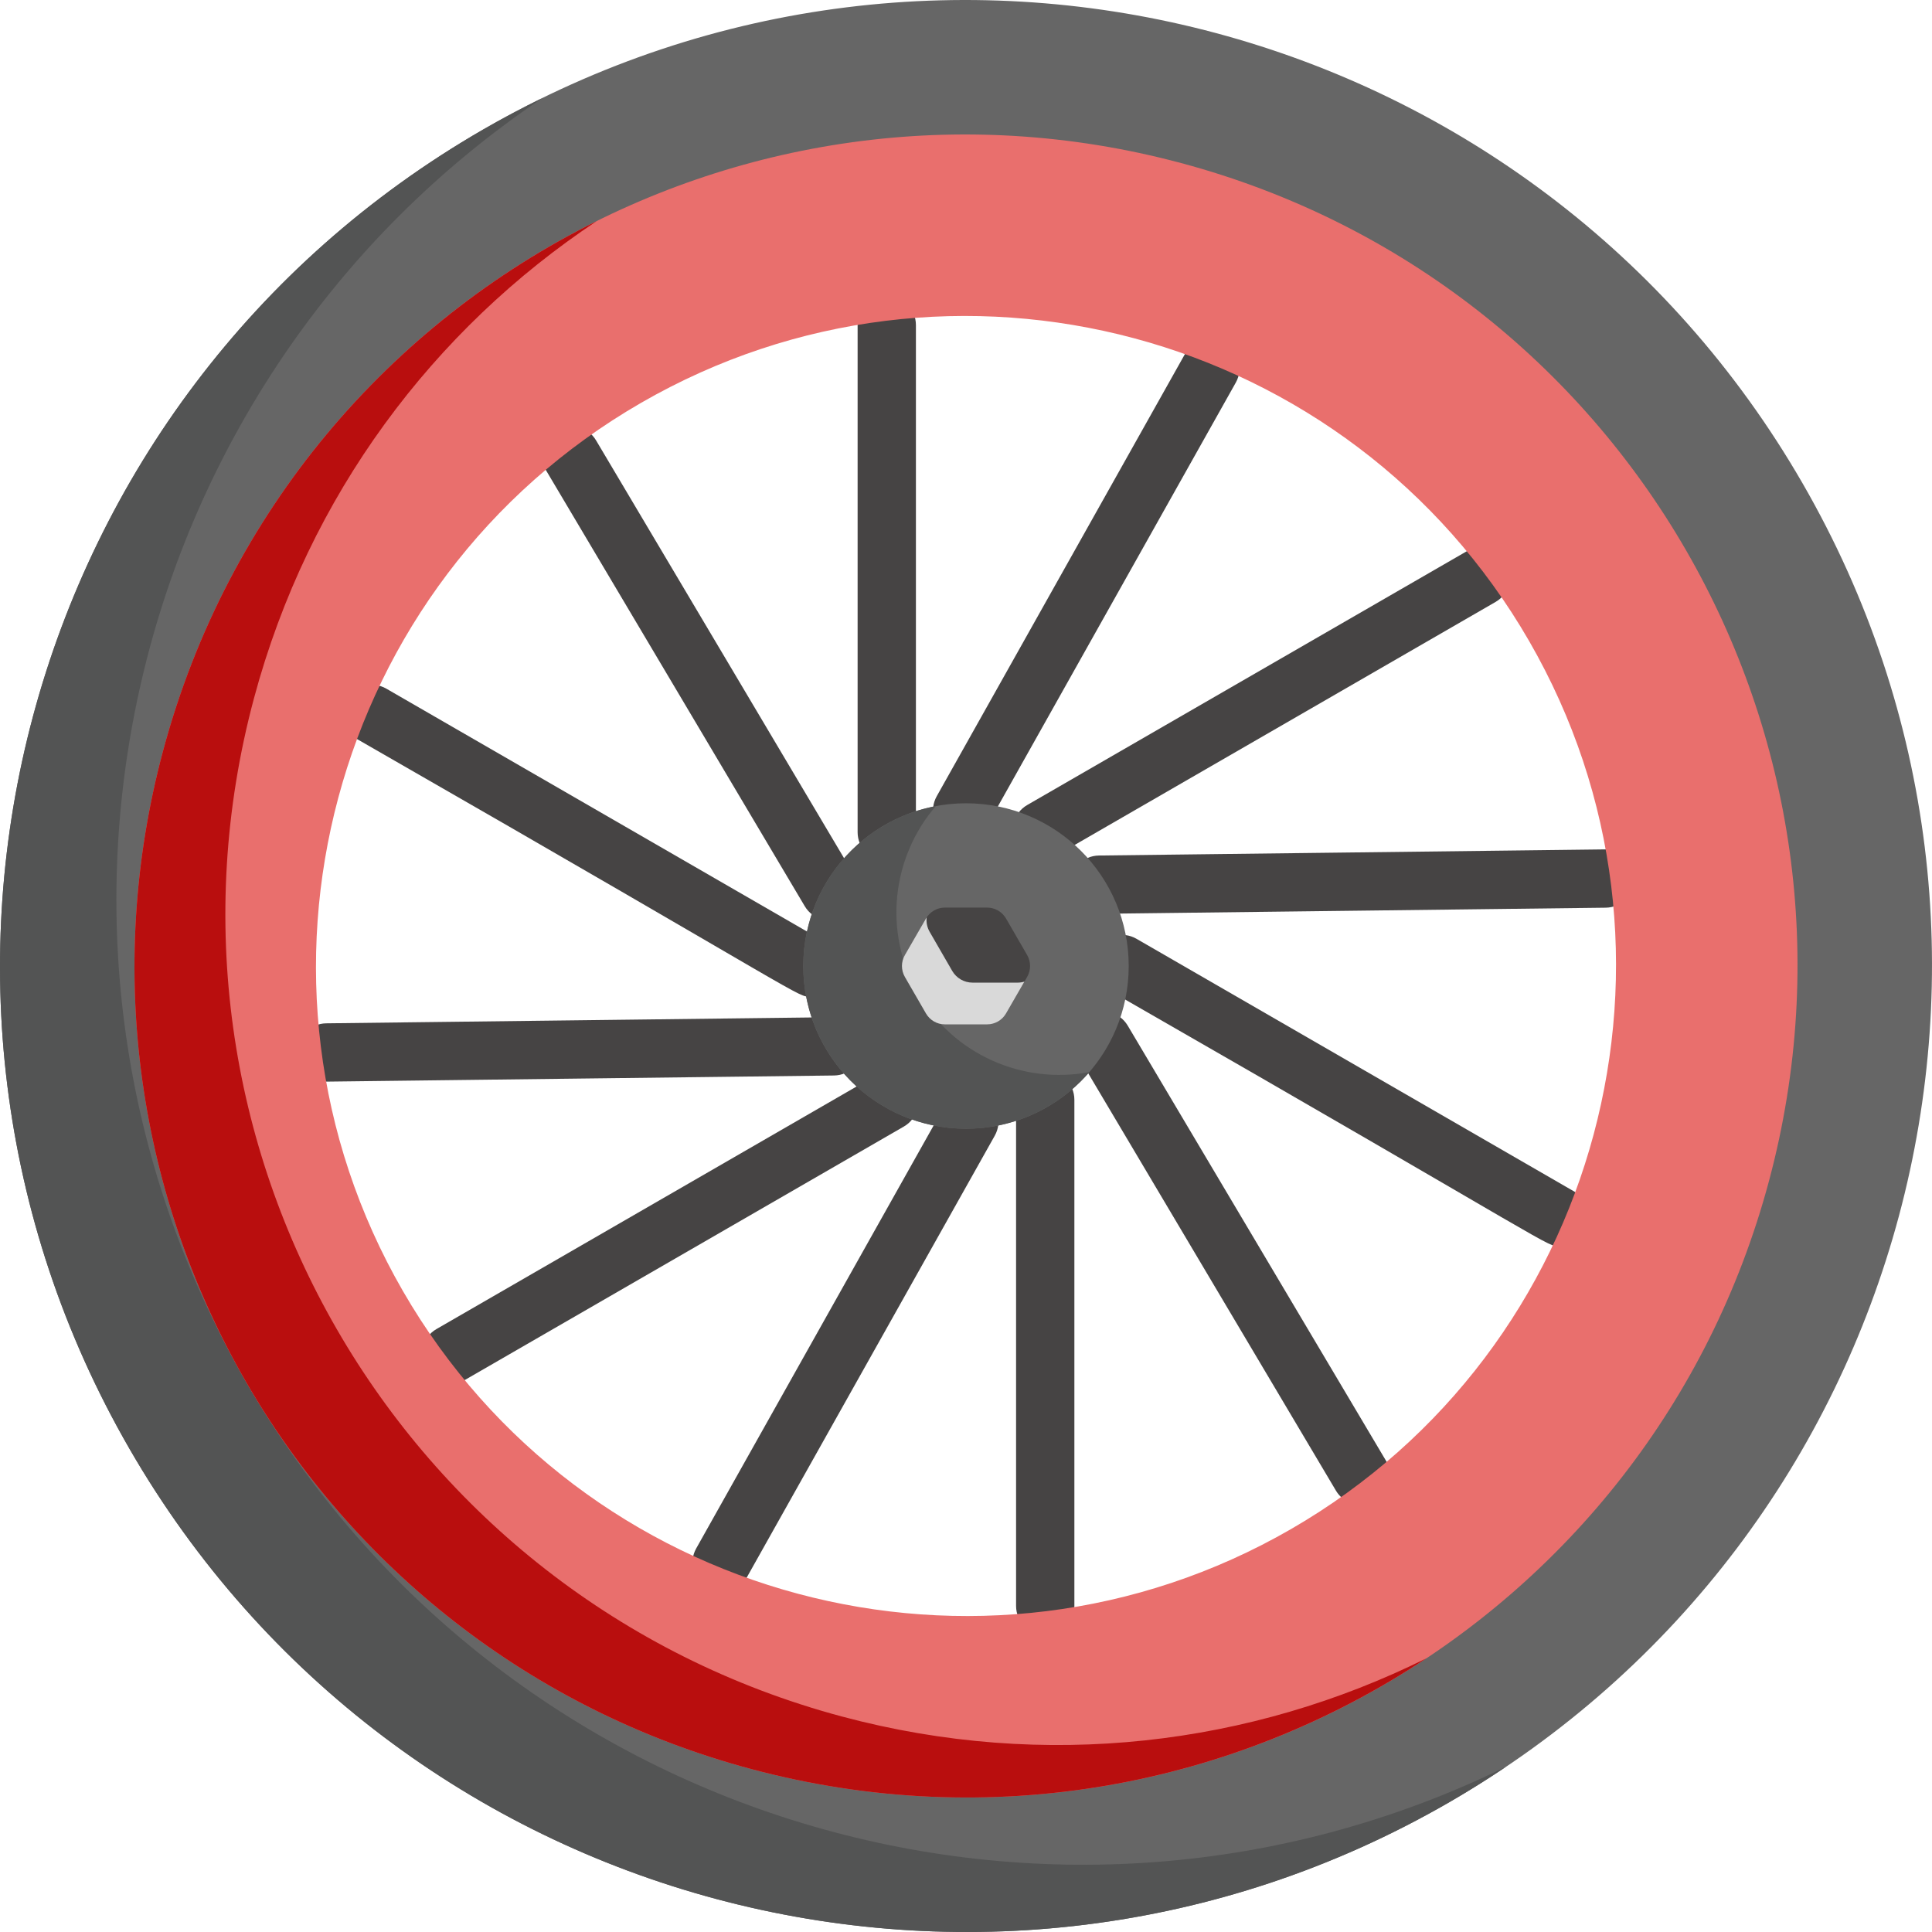
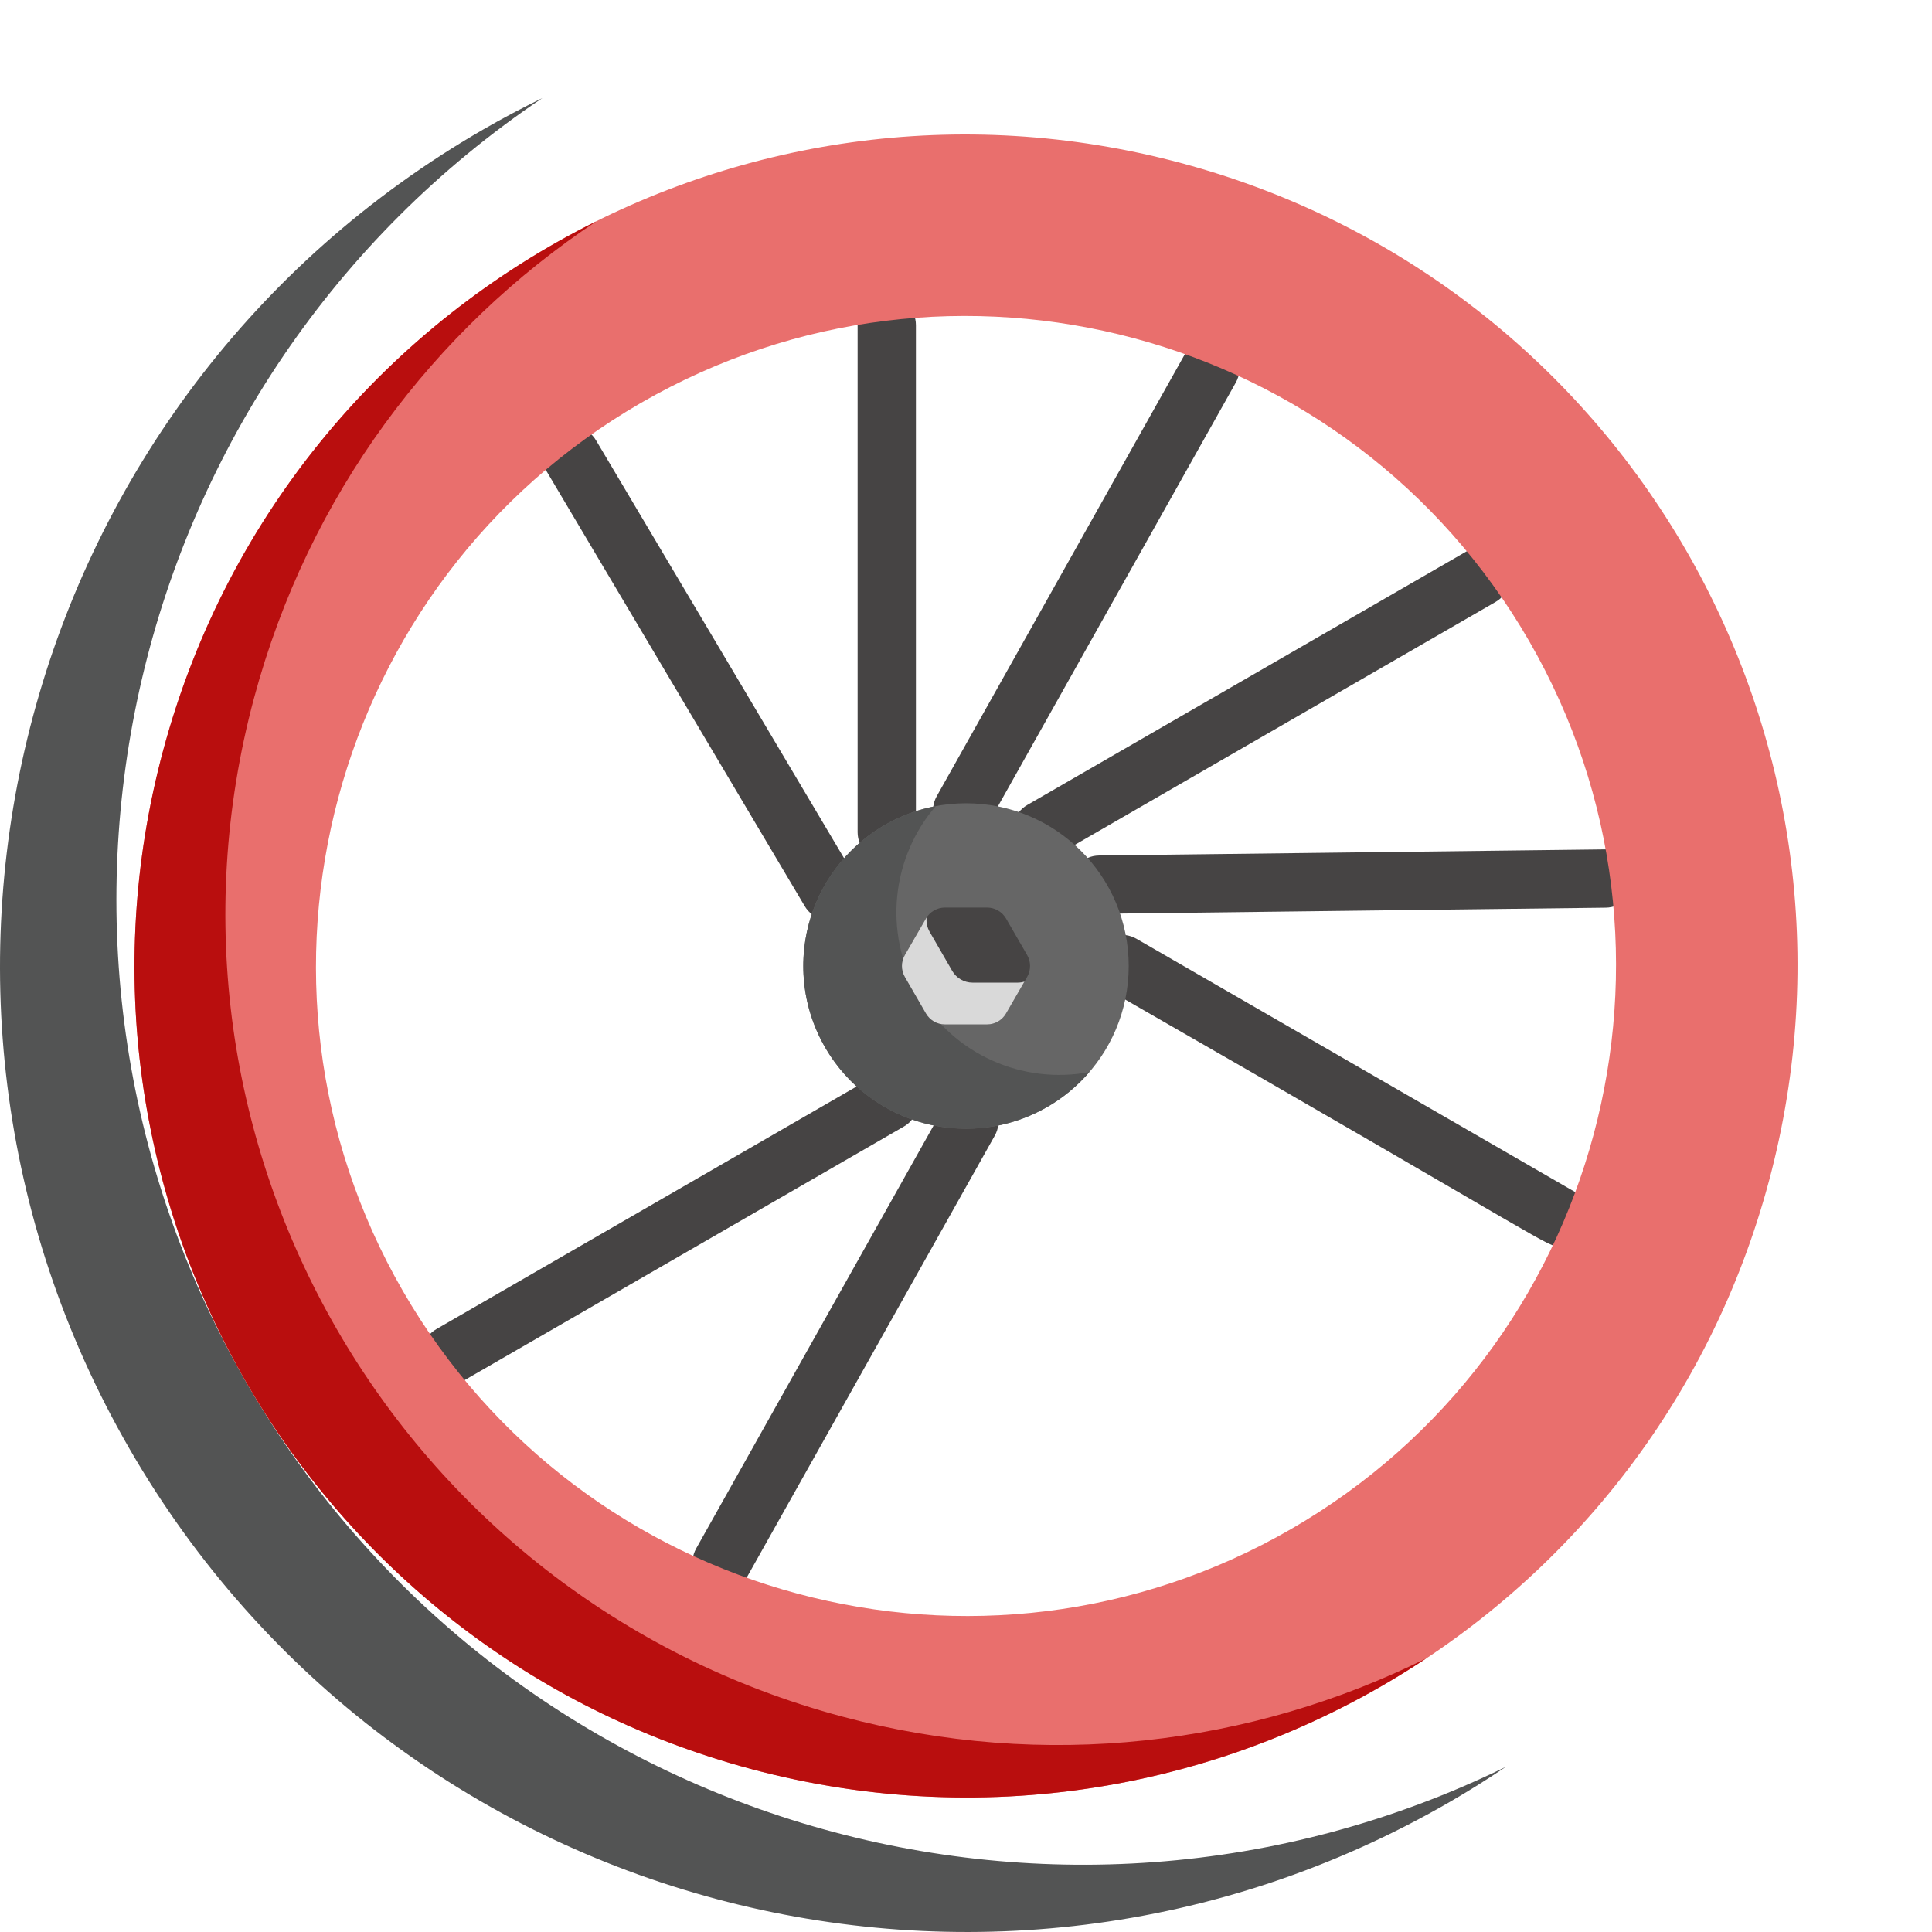
<svg xmlns="http://www.w3.org/2000/svg" version="1.1" id="Capa_1" x="0px" y="0px" viewBox="0 0 512.001 512.001" style="enable-background:new 0 0 512.001 512.001;" xml:space="preserve">
  <g>
    <path style="fill: rgb(70, 68, 68);" d="M235.003,228.271c-4.267,0-7.726-3.459-7.726-7.726V86.157c0-4.267,3.459-7.726,7.726-7.726 s7.726,3.458,7.726,7.726v134.388C242.729,224.812,239.27,228.271,235.003,228.271z" fill="#EFEFEF" />
-     <path style="fill: rgb(70, 68, 68);" d="M276.997,433.309c-4.267,0-7.726-3.459-7.726-7.726V291.458c0-4.267,3.459-7.726,7.726-7.726 s7.726,3.458,7.726,7.726v134.125C284.723,429.851,281.264,433.309,276.997,433.309z" fill="#EFEFEF" />
-     <path style="fill: rgb(70, 68, 68);" d="M214.902,264.118c-3.923,0,2.049,1.927-120.239-68.23c-3.695-2.134-4.961-6.859-2.828-10.554 c2.133-3.696,6.858-4.961,10.554-2.828l116.383,67.193C225.599,253.643,222.783,264.118,214.902,264.118z" fill="#EFEFEF" />
    <path style="fill: rgb(70, 68, 68);" d="M413.467,330.27c-3.919,0,2.068,1.939-120.012-68.1c-3.695-2.134-4.961-6.859-2.828-10.554 c2.134-3.696,6.858-4.961,10.554-2.828l116.156,67.064C424.164,319.795,421.348,330.27,413.467,330.27z" fill="#EFEFEF" />
    <path style="fill: rgb(70, 68, 68);" d="M269.403,223.888c-2.134-3.695-0.868-8.42,2.828-10.554l116.384-67.194 c3.695-2.133,8.42-0.868,10.554,2.828c2.134,3.695,0.868,8.42-2.828,10.554l-116.384,67.194 C276.277,228.839,271.545,227.6,269.403,223.888z" fill="#EFEFEF" />
    <path style="fill: rgb(70, 68, 68);" d="M119.529,366.638c-2.67,0-5.267-1.385-6.698-3.864c-2.134-3.695-0.868-8.42,2.828-10.554 l116.156-67.063c3.695-2.133,8.42-0.868,10.554,2.828c2.134,3.695,0.868,8.42-2.828,10.554l-116.156,67.063 C122.169,366.304,120.84,366.638,119.529,366.638z" fill="#EFEFEF" />
    <path style="fill: rgb(70, 68, 68);" d="M213.27,240.154l-68.595-115.562c-2.178-3.669-0.969-8.409,2.7-10.587 c3.668-2.18,8.409-0.969,10.587,2.7l68.595,115.562c2.178,3.669,0.969,8.409-2.7,10.587 C220.189,245.033,215.447,243.822,213.27,240.154z" fill="#EFEFEF" />
-     <path style="fill: rgb(70, 68, 68);" d="M360.69,398.82c-2.638,0-5.207-1.351-6.651-3.783l-68.461-115.338 c-2.178-3.669-0.969-8.409,2.7-10.587c3.668-2.181,8.409-0.97,10.587,2.7l68.461,115.338c2.178,3.669,0.969,8.409-2.7,10.587 C363.389,398.471,362.03,398.82,360.69,398.82z" fill="#EFEFEF" />
-     <path style="fill: rgb(70, 68, 68);" d="M78.828,279.01c-0.051-4.266,3.365-7.767,7.632-7.818c133.118-1.61,134.363-1.626,134.473-1.626 c4.223,0,7.672,3.397,7.723,7.632c0.051,4.266-3.365,7.767-7.632,7.818l-134.378,1.625 C82.639,286.769,78.881,283.451,78.828,279.01z" fill="#EFEFEF" />
    <path style="fill: rgb(70, 68, 68);" d="M283.606,234.539c-0.051-4.266,3.365-7.767,7.632-7.818c135.431-1.638,134.107-1.623,134.211-1.623 c4.223,0,7.672,3.398,7.723,7.632c0.051,4.266-3.365,7.767-7.632,7.818l-134.116,1.622 C287.418,242.297,283.66,238.979,283.606,234.539z" fill="#EFEFEF" />
    <path style="fill: rgb(70, 68, 68);" d="M251.2,221.527c-3.721-2.088-5.043-6.798-2.955-10.518L314.028,93.82 c2.089-3.72,6.799-5.042,10.519-2.955c3.721,2.088,5.043,6.798,2.955,10.518l-65.783,117.188 C259.626,222.299,254.915,223.611,251.2,221.527z" fill="#EFEFEF" />
    <path style="fill: rgb(70, 68, 68);" d="M187.453,420.876c-3.721-2.088-5.043-6.798-2.955-10.518L250.152,293.4 c2.089-3.721,6.798-5.041,10.519-2.955c3.721,2.088,5.043,6.798,2.955,10.518L197.972,417.92 C195.88,421.647,191.169,422.96,187.453,420.876z" fill="#EFEFEF" />
  </g>
  <circle style="" cx="256" cy="256" r="43.12" fill="#666666" />
  <path style="" d="M243.338,263.31c-9.409-16.296-6.961-36.176,4.653-49.676c-4.644,0.878-9.223,2.53-13.549,5.027 c-20.622,11.906-27.687,38.274-15.781,58.896c11.906,20.622,38.274,27.687,58.896,15.781c4.325-2.497,8.045-5.637,11.128-9.22 C271.186,287.427,252.747,279.607,243.338,263.31z" fill="#535454" />
  <path style="fill: rgb(70, 68, 68);" d="M261.585,240.519h-11.17c-2.075,0-3.992,1.107-5.029,2.904l-5.585,9.674 c-1.037,1.797-1.037,4.01,0,5.807l5.585,9.674c1.037,1.797,2.954,2.904,5.029,2.904h11.17c2.075,0,3.992-1.107,5.029-2.904 l5.585-9.674c1.037-1.797,1.037-4.01,0-5.807l-5.585-9.674C265.577,241.626,263.66,240.519,261.585,240.519z" fill="#EFEFEF" />
  <path style="fill: rgb(217, 217, 217);" d="M269.699,260.407h-11.966c-2.222,0-4.276-1.186-5.387-3.11l-5.983-10.363 c-0.674-1.167-0.932-2.497-0.789-3.793c-0.062,0.095-0.131,0.183-0.189,0.282l-5.585,9.674c-1.037,1.797-1.037,4.01,0,5.807 l5.585,9.674c1.037,1.797,2.954,2.903,5.029,2.903h11.17c2.075,0,3.992-1.107,5.029-2.903l4.874-8.442 C270.915,260.308,270.315,260.407,269.699,260.407z" fill="#DDDDDD" />
-   <path style="" d="M128.021,34.335C5.599,105.015-36.346,261.556,34.335,383.979s227.221,164.368,349.644,93.687 s164.368-227.221,93.687-349.644S250.444-36.346,128.021,34.335z M461.881,310.128c-30.593,114.175-147.752,181.83-261.945,151.234 C85.761,430.769,18.106,313.609,48.703,199.418C79.298,85.243,196.456,17.587,310.648,48.185 C424.823,78.778,492.478,195.938,461.881,310.128z" fill="#666666" />
  <path style="" d="M65.177,366.172C-2.51,248.934,33.103,100.42,143.756,25.974c-5.299,2.592-10.549,5.367-15.735,8.361 C5.599,105.015-36.346,261.556,34.335,383.979s227.221,164.368,349.644,93.687c5.185-2.994,10.214-6.154,15.108-9.446 C279.287,526.825,132.864,483.409,65.177,366.172z" fill="#535454" />
  <path style="fill: rgb(233, 111, 109);" d="M198.983,468.787C81.382,437.276,11.697,316.601,43.212,198.984 C74.725,81.383,195.398,11.697,313.017,43.213C430.618,74.724,500.303,195.4,468.788,313.016 C437.277,430.617,316.602,500.302,198.983,468.787z M169.85,106.783C87.571,154.287,59.28,259.872,106.783,342.15 s153.088,110.57,235.367,63.066c82.278-47.503,110.57-153.088,63.066-235.367S252.128,59.28,169.85,106.783z" fill="#F94A46" />
  <path style="fill: rgb(185, 14, 14);" d="M223.07,454.881C105.469,423.37,35.784,302.694,67.299,185.078 c14.46-53.964,47.703-97.827,90.801-126.464c-54.662,27.132-97.834,76.728-114.888,140.37 C11.697,316.6,81.382,437.276,198.983,468.787c63.647,17.053,128.18,4.461,179.004-29.309 C331.642,462.482,277.038,469.341,223.07,454.881z" fill="#E84242" />
</svg>